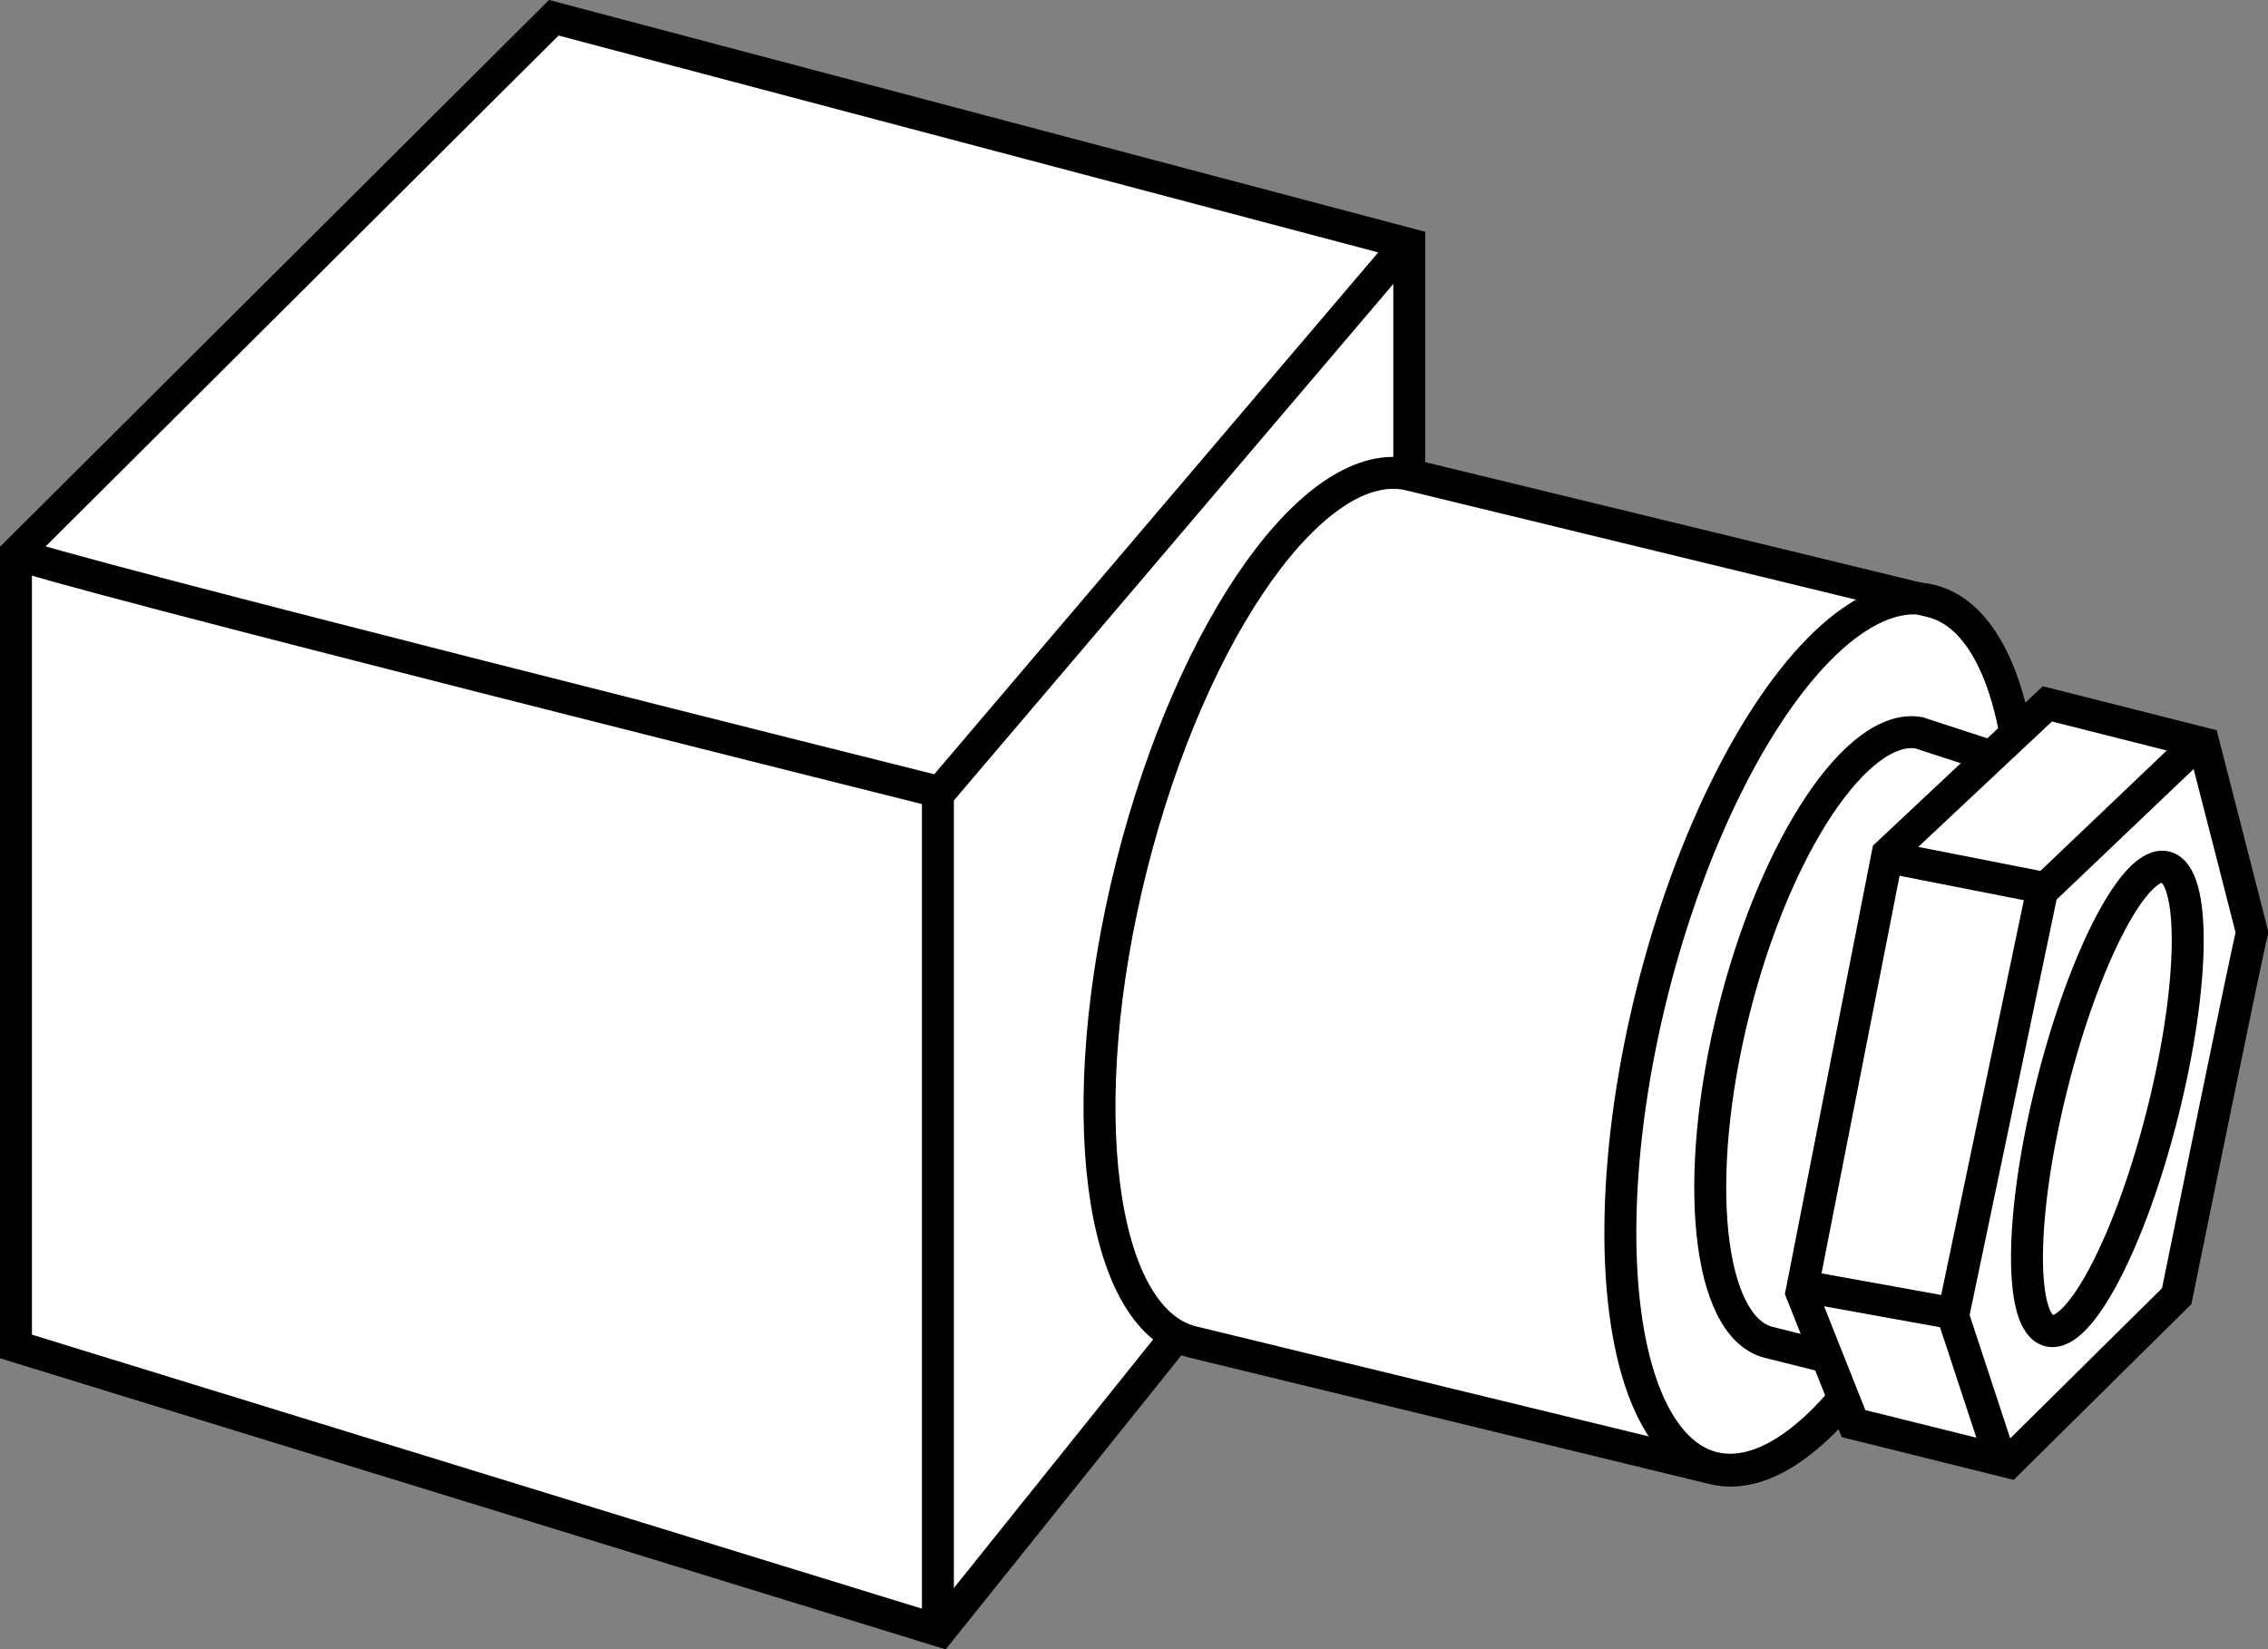
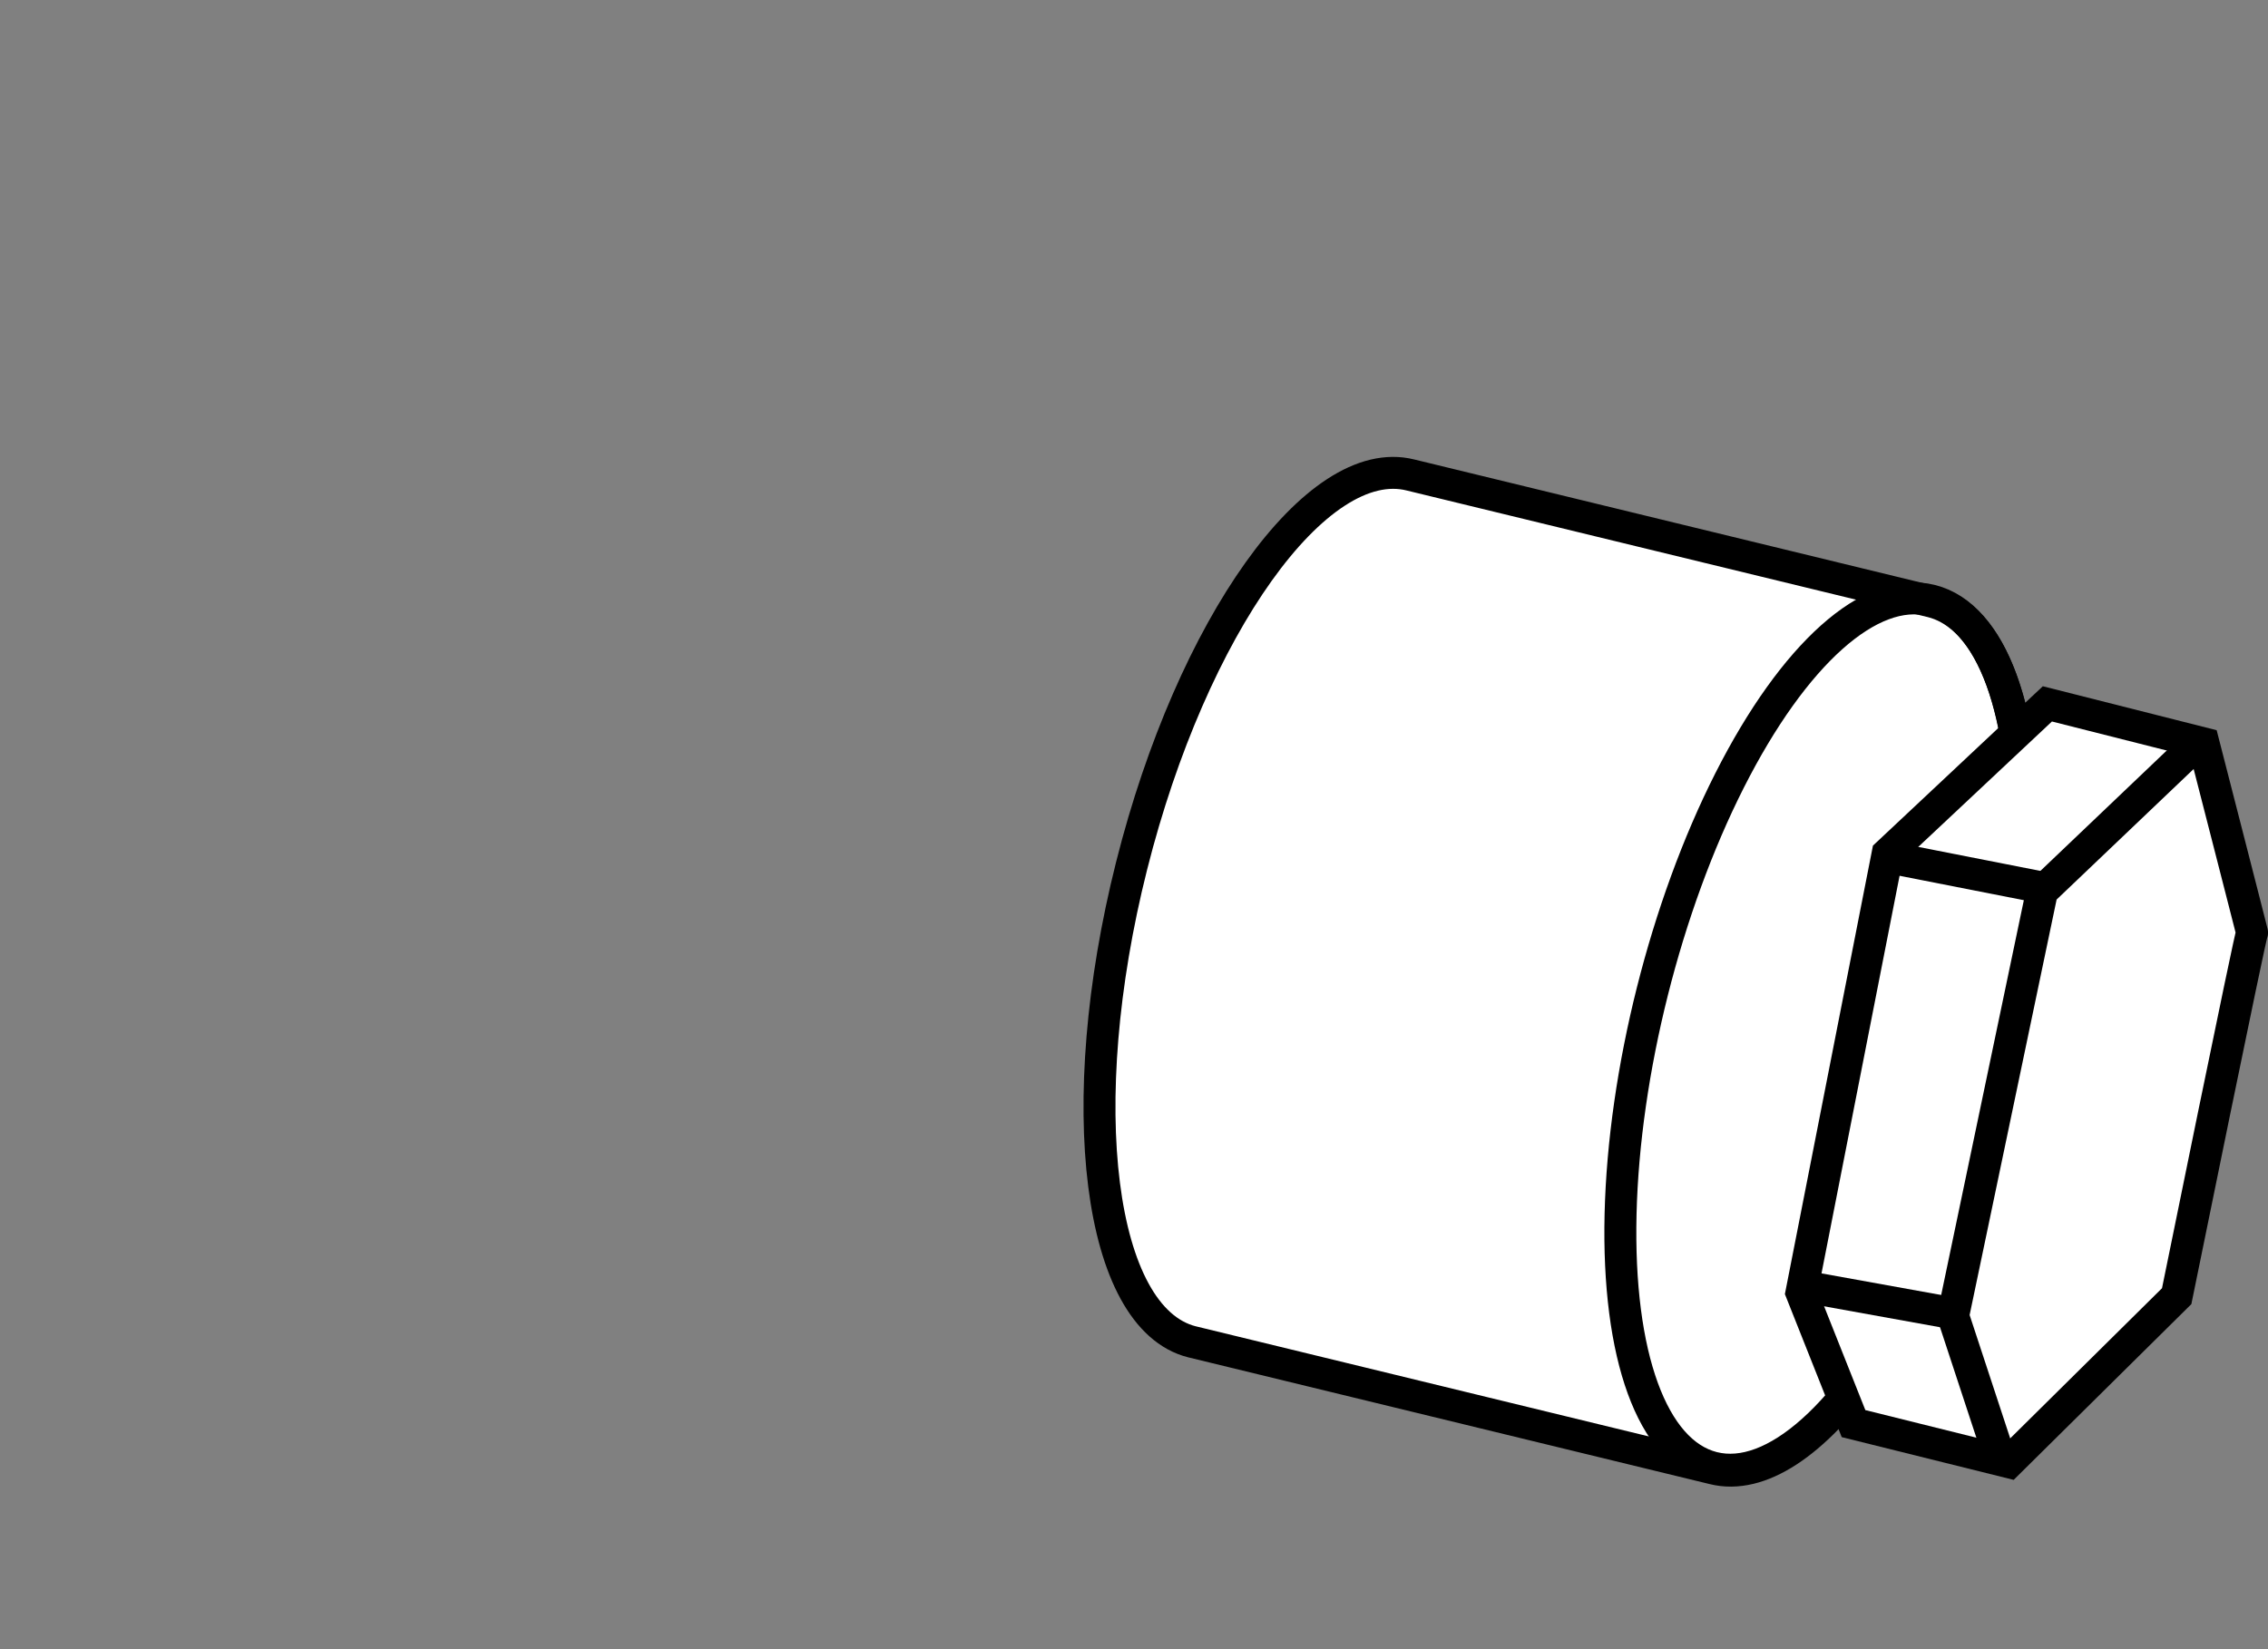
<svg xmlns="http://www.w3.org/2000/svg" version="1.1" id="web_image" x="0px" y="0px" width="56.8px" height="41.314px" viewBox="0 0 56.8 41.314" enable-background="new 0 0 56.8 41.314" xml:space="preserve">
  <rect x="0" y="0" width="56.8" height="41.314" fill="#808080" stroke="none" />
-   <polygon fill="#FFFFFF" stroke="#000000" stroke-width="0.8" stroke-miterlimit="10" points="13.869,0.445 0.4,13.862   0.4,33.727 23.541,40.852 35.294,26.187 35.294,6.114 " />
  <path fill="#FFFFFF" stroke="#000000" stroke-width="0.8" stroke-miterlimit="10" d="M42.906,36.784  c2.347,0.592,5.474-3.79,6.985-9.786s0.834-11.336-1.512-11.928l-13.053-3.172  c-2.347-0.592-5.474,3.79-6.985,9.786S27.507,33.02,29.853,33.611c0.005,0.001,0.009,0.002,0.014,0.003  L42.906,36.784z" />
  <ellipse transform="matrix(0.244 -0.97 0.97 0.244 9.347 63.848)" fill="none" stroke="#000000" stroke-width="0.8" stroke-miterlimit="10" cx="45.642" cy="25.927" rx="11.196" ry="4.382" />
-   <path fill="none" stroke="#000000" stroke-width="0.8" stroke-miterlimit="10" d="M51.549,19.494l-3.492-1.139  c-1.532-0.26-3.584,2.804-4.627,6.941c-1.062,4.212-0.674,7.94,0.866,8.328l3.352,0.838" />
-   <path fill="none" stroke="#000000" stroke-width="0.8" stroke-miterlimit="10" d="M0.4,13.862  c0.26,0.26,23.141,5.98,23.141,5.98L35.086,6.27" />
-   <line fill="none" stroke="#000000" stroke-width="0.8" stroke-miterlimit="10" x1="23.489" y1="19.738" x2="23.489" y2="40.592" />
  <path fill="#FFFFFF" stroke="#000000" stroke-width="0.8" stroke-miterlimit="10" d="M55.186,18.62l-3.911-0.989l-4.001,3.754  l-2.158,10.992l1.304,3.282l3.889,0.967l4.204-4.159c0,0,1.866-9.171,1.888-9.104  C56.422,23.431,55.186,18.62,55.186,18.62z" />
  <polyline fill="none" stroke="#000000" stroke-width="0.8" stroke-miterlimit="10" points="54.961,18.688 51.14,22.329   48.914,32.962 50.038,36.379 " />
  <line fill="none" stroke="#000000" stroke-width="0.8" stroke-miterlimit="10" x1="51.184" y1="22.239" x2="47.296" y2="21.475" />
  <line fill="none" stroke="#000000" stroke-width="0.8" stroke-miterlimit="10" x1="48.892" y1="32.894" x2="45.16" y2="32.22" />
-   <ellipse transform="matrix(0.244 -0.97 0.97 0.244 13.168 72.008)" fill="none" stroke="#000000" stroke-width="0.8" stroke-miterlimit="10" cx="52.789" cy="27.555" rx="5.986" ry="1.428" />
</svg>